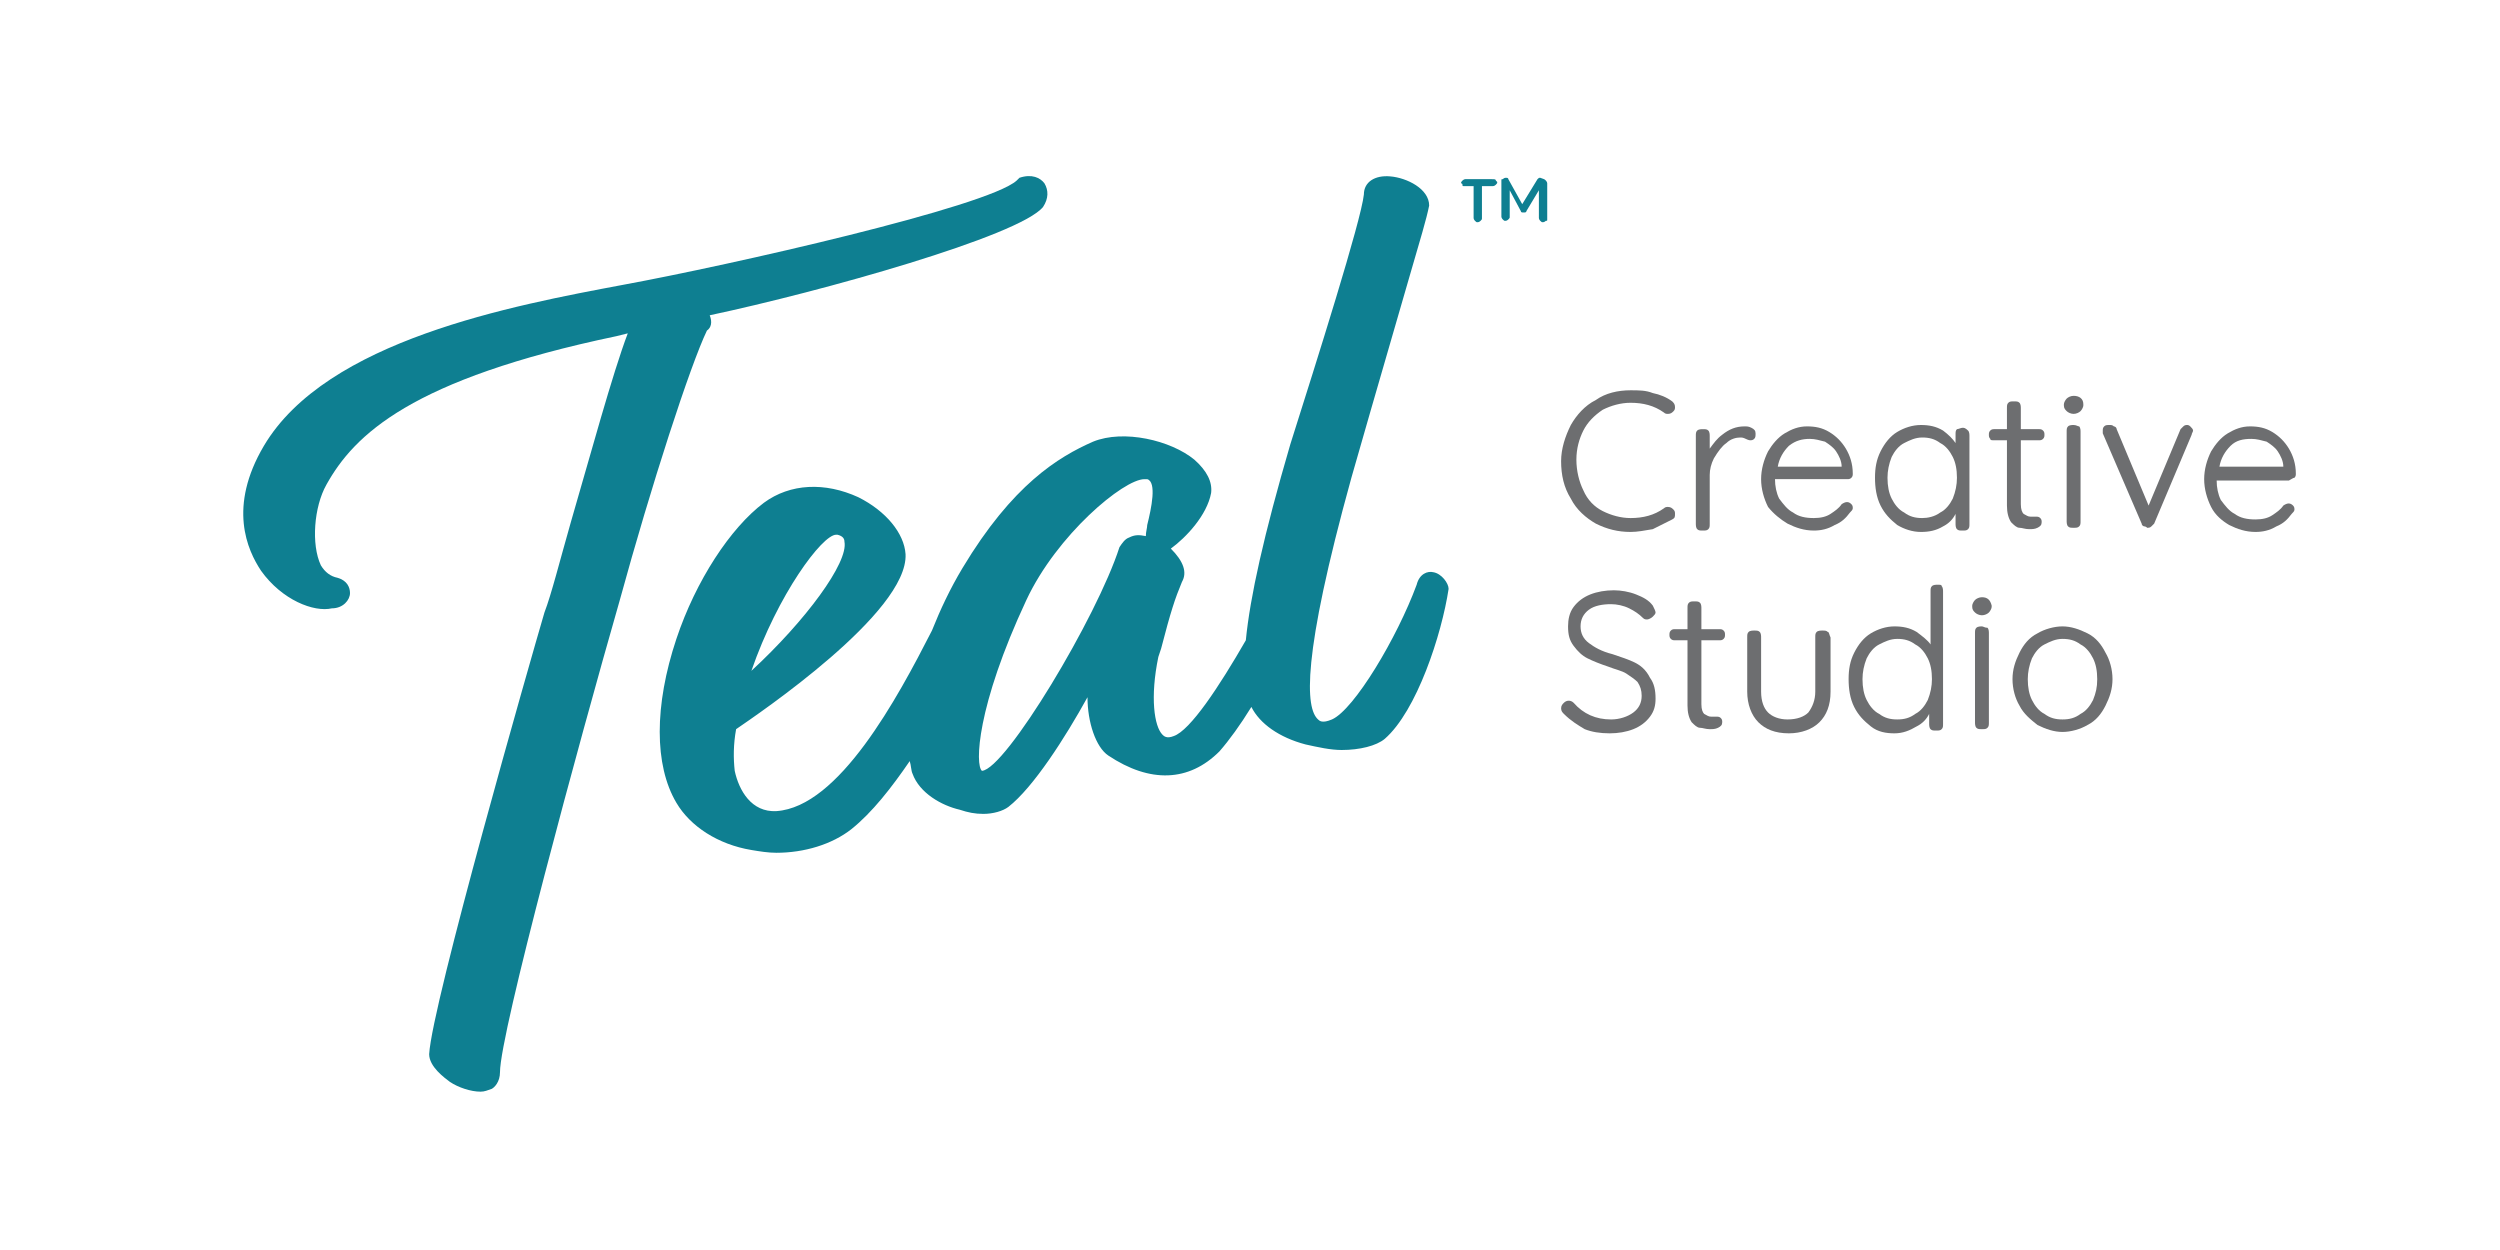
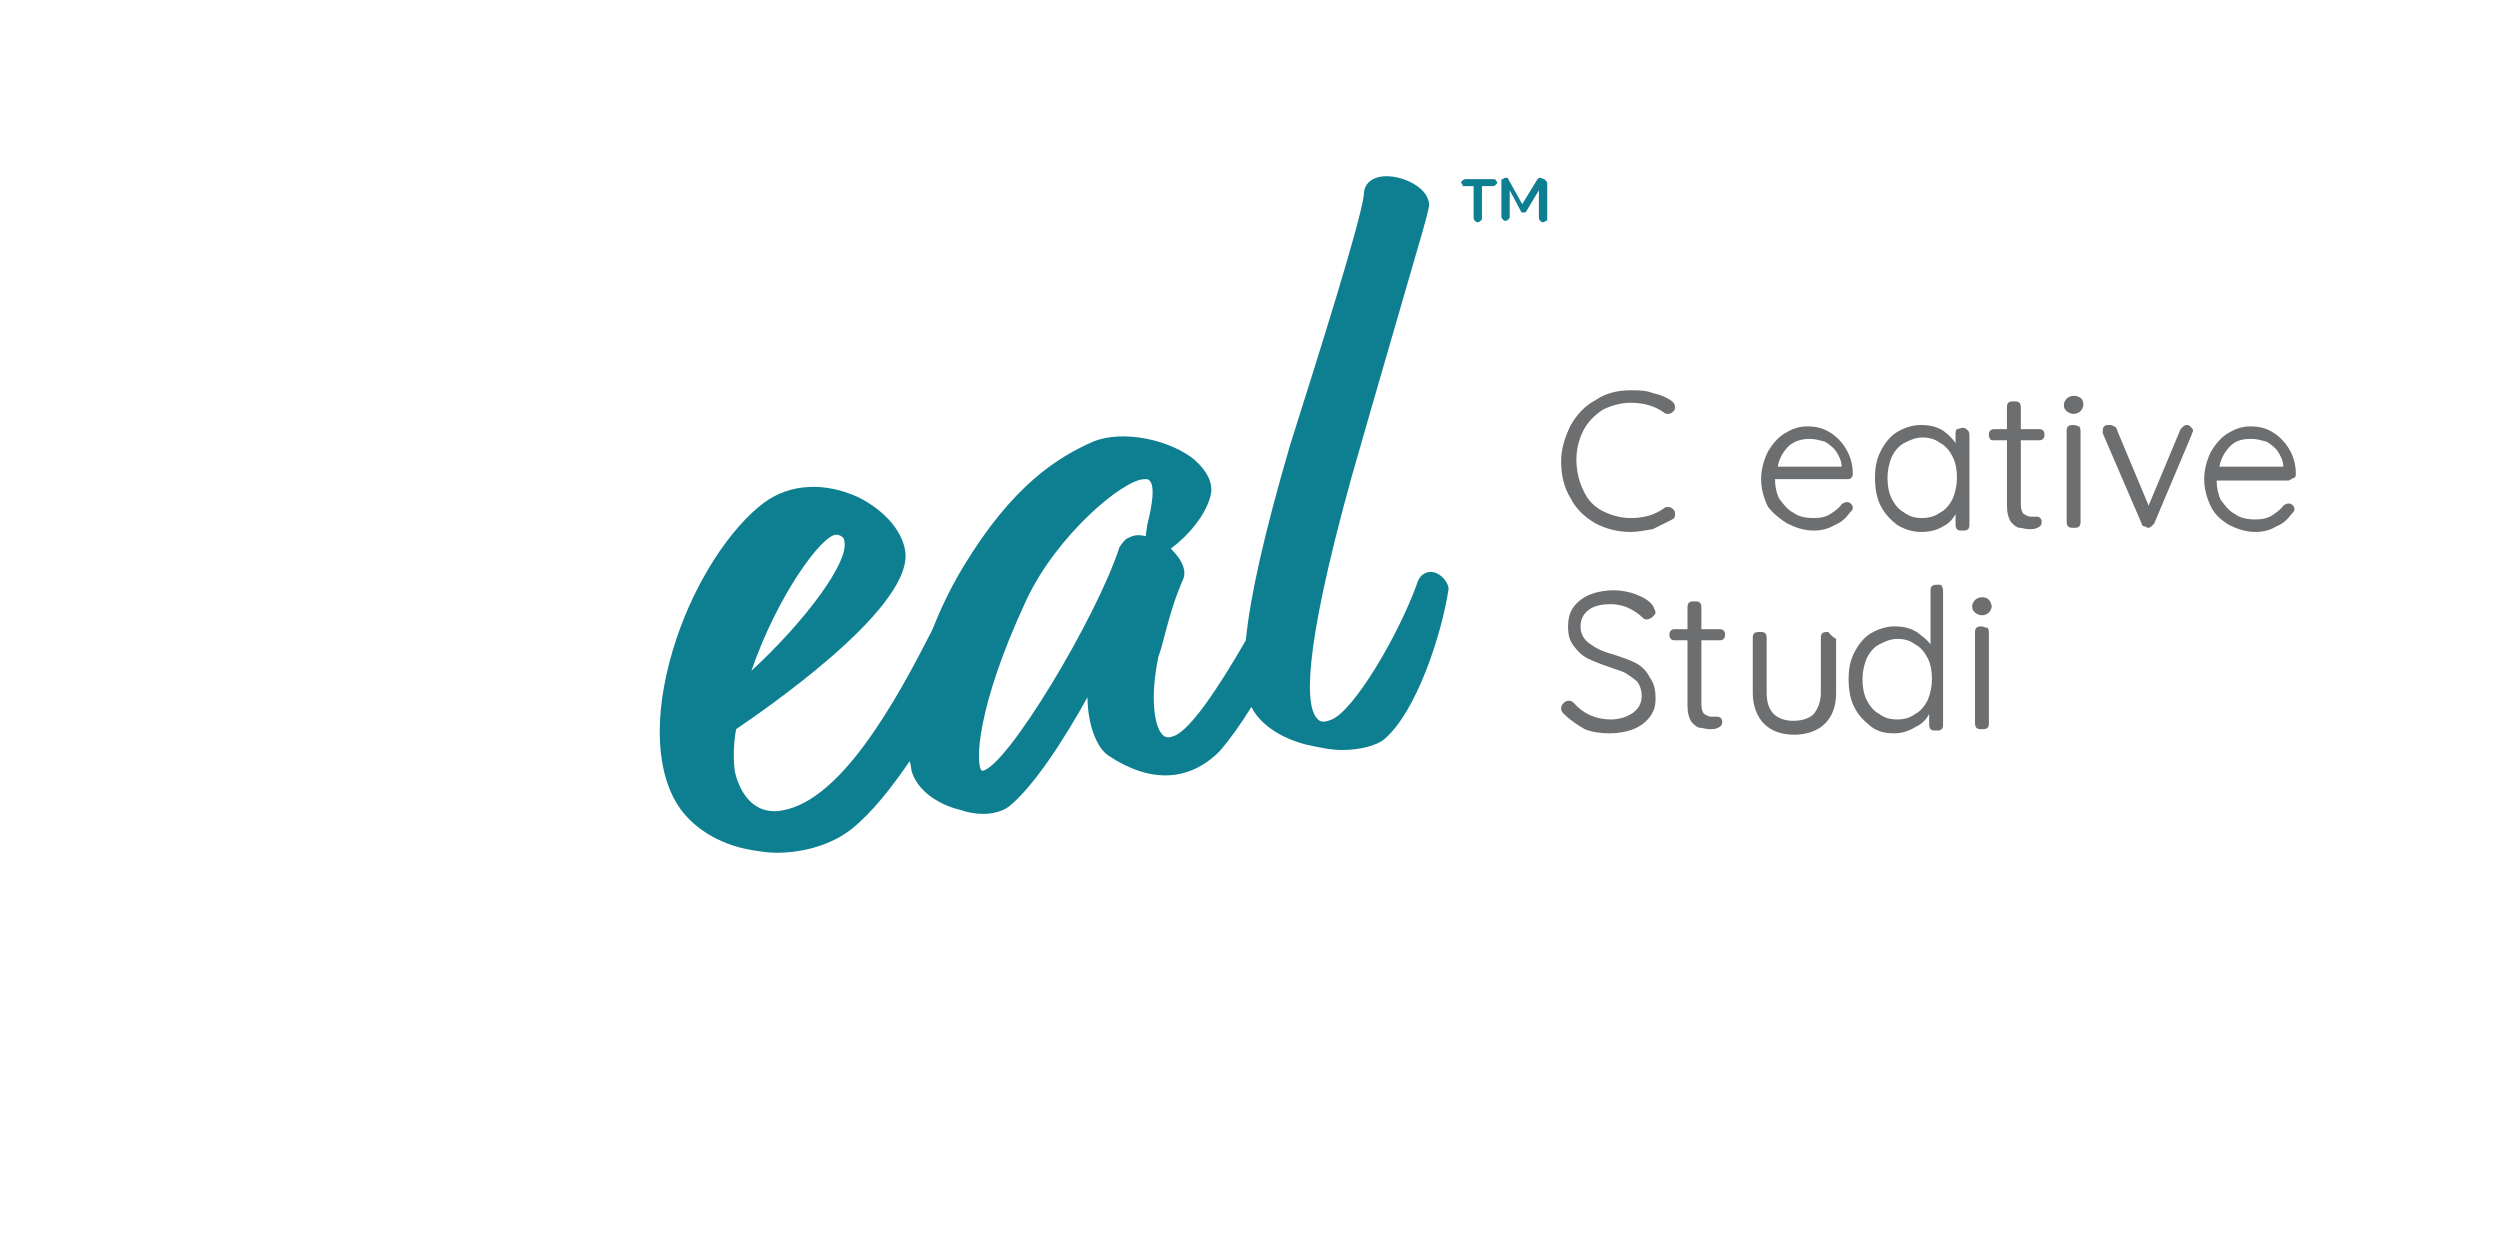
<svg xmlns="http://www.w3.org/2000/svg" id="Layer_1" x="0px" y="0px" viewBox="0 0 180 90" style="enable-background:new 0 0 180 90;" xml:space="preserve">
  <style type="text/css">	.st0{fill:#6D6E70;}	.st1{fill:#0E7F91;}</style>
  <g>
    <path class="st0" d="M120.4,37.4c0.2-0.1,0.2-0.2,0.2-0.4c0-0.1,0-0.2-0.1-0.3c-0.1-0.1-0.2-0.2-0.4-0.2c-0.1,0-0.2,0-0.3,0.1  c-0.7,0.5-1.5,0.7-2.4,0.7c-0.7,0-1.4-0.2-2-0.5c-0.6-0.3-1.1-0.8-1.4-1.5c-0.3-0.6-0.5-1.4-0.5-2.2c0-0.8,0.2-1.5,0.5-2.1  c0.3-0.6,0.8-1.1,1.4-1.5c0.6-0.3,1.3-0.5,2-0.5c0.9,0,1.7,0.2,2.4,0.7c0.1,0.1,0.2,0.1,0.3,0.1c0.2,0,0.3-0.1,0.4-0.2  c0.1-0.1,0.1-0.2,0.1-0.3c0-0.2-0.1-0.3-0.2-0.4c-0.4-0.3-0.9-0.5-1.4-0.6c-0.5-0.2-1-0.2-1.6-0.2c-0.9,0-1.8,0.2-2.5,0.7  c-0.8,0.4-1.4,1.1-1.8,1.8c-0.4,0.8-0.7,1.7-0.7,2.6c0,1,0.2,1.9,0.7,2.7c0.4,0.8,1.1,1.4,1.8,1.8c0.8,0.4,1.6,0.6,2.5,0.6  c0.5,0,1-0.1,1.6-0.2C119.6,37.8,120,37.6,120.4,37.4z" />
-     <path class="st0" d="M124.3,31.9c0.3-0.3,0.7-0.4,1-0.4c0.1,0,0.2,0,0.4,0.1c0.2,0.1,0.3,0.1,0.3,0.1c0.1,0,0.2,0,0.3-0.1  c0.1-0.1,0.1-0.2,0.1-0.4c0-0.2-0.1-0.3-0.3-0.4c-0.2-0.1-0.3-0.1-0.5-0.1c-0.6,0-1.1,0.2-1.6,0.6c-0.4,0.3-0.6,0.6-0.9,1v-0.9  c0-0.1,0-0.3-0.1-0.4c-0.1-0.1-0.2-0.1-0.4-0.1c-0.1,0-0.3,0-0.4,0.1c-0.1,0.1-0.1,0.2-0.1,0.4v6.3c0,0.1,0,0.3,0.1,0.4  c0.1,0.1,0.2,0.1,0.4,0.1s0.3,0,0.4-0.1c0.1-0.1,0.1-0.2,0.1-0.4v-3.5c0-0.4,0.1-0.8,0.3-1.2C123.7,32.5,124,32.1,124.3,31.9z" />
    <path class="st0" d="M128.7,37.7c0.6,0.3,1.2,0.5,1.9,0.5c0.5,0,1-0.1,1.5-0.4c0.5-0.2,0.8-0.5,1.1-0.9c0.1-0.1,0.2-0.2,0.2-0.3  c0-0.1,0-0.2-0.1-0.3c-0.2-0.2-0.4-0.2-0.7,0c-0.2,0.3-0.5,0.5-0.8,0.7c-0.3,0.2-0.7,0.3-1.2,0.3c-0.6,0-1.1-0.1-1.5-0.4  c-0.4-0.2-0.7-0.6-1-1c-0.2-0.4-0.3-0.9-0.3-1.4h5.2c0.1,0,0.2,0,0.3-0.1c0.1-0.1,0.1-0.2,0.1-0.3c0-0.7-0.2-1.3-0.5-1.8  c-0.3-0.5-0.7-0.9-1.2-1.2c-0.5-0.3-1-0.4-1.6-0.4c-0.6,0-1.1,0.2-1.6,0.5c-0.5,0.3-0.9,0.8-1.2,1.3c-0.3,0.6-0.5,1.3-0.5,2  c0,0.7,0.2,1.4,0.5,2C127.7,37,128.2,37.4,128.7,37.7z M130.3,31.6c0.4,0,0.7,0.1,1.1,0.2c0.3,0.2,0.6,0.4,0.8,0.7  c0.2,0.3,0.4,0.7,0.4,1.1v0H128c0.1-0.6,0.4-1.1,0.8-1.5C129.3,31.7,129.8,31.6,130.3,31.6z" />
    <path class="st0" d="M141.3,30.8c-0.1,0-0.3,0.1-0.4,0.1c-0.1,0.1-0.1,0.2-0.1,0.4v0.6c-0.2-0.3-0.5-0.6-0.9-0.9  c-0.5-0.3-1-0.4-1.6-0.4c-0.6,0-1.2,0.2-1.7,0.5s-0.9,0.8-1.2,1.4c-0.3,0.6-0.4,1.2-0.4,1.9s0.1,1.4,0.4,2c0.3,0.6,0.7,1,1.2,1.4  c0.5,0.3,1.1,0.5,1.7,0.5c0.6,0,1.1-0.1,1.6-0.4c0.4-0.2,0.7-0.5,0.9-0.9v0.7c0,0.1,0,0.3,0.1,0.4c0.1,0.1,0.2,0.1,0.4,0.1  s0.3,0,0.4-0.1c0.1-0.1,0.1-0.2,0.1-0.4v-6.3c0-0.1,0-0.3-0.1-0.4C141.5,30.8,141.4,30.8,141.3,30.8z M138.4,37.3  c-0.5,0-0.9-0.1-1.3-0.4c-0.4-0.2-0.7-0.6-0.9-1c-0.2-0.4-0.3-0.9-0.3-1.5c0-0.5,0.1-1,0.3-1.5c0.2-0.4,0.5-0.8,0.9-1  c0.4-0.2,0.8-0.4,1.3-0.4s0.9,0.1,1.3,0.4c0.4,0.2,0.7,0.6,0.9,1c0.2,0.4,0.3,0.9,0.3,1.5c0,0.5-0.1,1-0.3,1.5  c-0.2,0.4-0.5,0.8-0.9,1C139.3,37.2,138.8,37.3,138.4,37.3z" />
    <path class="st0" d="M143.6,31.7h0.9v4.7c0,0.5,0.1,0.9,0.3,1.2c0.2,0.2,0.4,0.4,0.6,0.4c0.2,0,0.4,0.1,0.7,0.1  c0.2,0,0.4,0,0.6-0.1c0.2-0.1,0.3-0.2,0.3-0.4c0-0.1,0-0.2-0.1-0.3c-0.1-0.1-0.2-0.1-0.3-0.1c-0.1,0-0.1,0-0.2,0  c-0.1,0-0.1,0-0.2,0c-0.2,0-0.3-0.1-0.5-0.2c-0.1-0.1-0.2-0.3-0.2-0.7v-4.6h1.3c0.1,0,0.2,0,0.3-0.1c0.1-0.1,0.1-0.2,0.1-0.3  c0-0.1,0-0.2-0.1-0.3c-0.1-0.1-0.2-0.1-0.3-0.1h-1.3v-1.5c0-0.1,0-0.3-0.1-0.4c-0.1-0.1-0.2-0.1-0.4-0.1s-0.3,0-0.4,0.1  c-0.1,0.1-0.1,0.2-0.1,0.4v1.5h-0.9c-0.1,0-0.2,0-0.3,0.1c-0.1,0.1-0.1,0.2-0.1,0.3s0,0.2,0.1,0.3  C143.3,31.7,143.4,31.7,143.6,31.7z" />
    <path class="st0" d="M149.3,28.5c-0.2,0-0.4,0.1-0.5,0.2c-0.1,0.1-0.2,0.3-0.2,0.4v0.1c0,0.2,0.1,0.3,0.2,0.4  c0.1,0.1,0.3,0.2,0.5,0.2c0.2,0,0.4-0.1,0.5-0.2c0.1-0.1,0.2-0.3,0.2-0.4v-0.1C150,28.7,149.7,28.5,149.3,28.5z" />
    <path class="st0" d="M149.3,30.6c-0.1,0-0.3,0-0.4,0.1c-0.1,0.1-0.1,0.2-0.1,0.4v6.4c0,0.1,0,0.3,0.1,0.4c0.1,0.1,0.2,0.1,0.4,0.1  s0.3,0,0.4-0.1c0.1-0.1,0.1-0.2,0.1-0.4v-6.4c0-0.1,0-0.3-0.1-0.4C149.6,30.7,149.5,30.6,149.3,30.6z" />
    <path class="st0" d="M157.5,30.6C157.5,30.6,157.5,30.6,157.5,30.6c-0.1,0-0.2,0-0.3,0.1c-0.1,0.1-0.1,0.1-0.2,0.2l-2.3,5.5  l-2.3-5.5c0-0.1-0.1-0.2-0.2-0.2c-0.1-0.1-0.2-0.1-0.3-0.1c-0.2,0-0.3,0-0.4,0.1c-0.1,0.1-0.1,0.2-0.1,0.3c0,0,0,0.1,0,0.1  c0,0,0,0.1,0,0.1l2.8,6.5c0,0.1,0.1,0.2,0.2,0.2c0.1,0,0.2,0.1,0.2,0.1c0,0,0,0,0,0c0.1,0,0.2,0,0.3-0.1c0.1-0.1,0.1-0.1,0.2-0.2  l2.7-6.4c0-0.1,0.1-0.2,0.1-0.3c0-0.1-0.1-0.2-0.2-0.3C157.7,30.7,157.6,30.6,157.5,30.6z" />
    <path class="st0" d="M165.2,34.4c0.1-0.1,0.1-0.2,0.1-0.3c0-0.7-0.2-1.3-0.5-1.8c-0.3-0.5-0.7-0.9-1.2-1.2c-0.5-0.3-1-0.4-1.6-0.4  c-0.6,0-1.1,0.2-1.6,0.5c-0.5,0.3-0.9,0.8-1.2,1.3c-0.3,0.6-0.5,1.3-0.5,2c0,0.7,0.2,1.4,0.5,2c0.3,0.6,0.8,1,1.3,1.3  c0.6,0.3,1.2,0.5,1.9,0.5c0.5,0,1-0.1,1.5-0.4c0.5-0.2,0.8-0.5,1.1-0.9c0.1-0.1,0.2-0.2,0.2-0.3c0-0.1,0-0.2-0.1-0.3  c-0.2-0.2-0.4-0.2-0.7,0c-0.2,0.3-0.5,0.5-0.8,0.7c-0.3,0.2-0.7,0.3-1.2,0.3c-0.6,0-1.1-0.1-1.5-0.4c-0.4-0.2-0.7-0.6-1-1  c-0.2-0.4-0.3-0.9-0.3-1.4h5.2C165,34.5,165.1,34.4,165.2,34.4z M162.1,31.6c0.4,0,0.7,0.1,1.1,0.2c0.3,0.2,0.6,0.4,0.8,0.7  c0.2,0.3,0.4,0.7,0.4,1.1v0h-4.6c0.1-0.6,0.4-1.1,0.8-1.5C161,31.7,161.5,31.6,162.1,31.6z" />
    <path class="st0" d="M117.7,47.7c-0.4-0.2-1-0.4-1.6-0.6c-0.8-0.2-1.3-0.5-1.7-0.8c-0.4-0.3-0.6-0.7-0.6-1.2c0-0.5,0.2-0.9,0.6-1.2  c0.4-0.3,1-0.4,1.6-0.4c0.4,0,0.9,0.1,1.3,0.3c0.4,0.2,0.7,0.4,1,0.7c0.1,0.1,0.2,0.1,0.3,0.1c0.1,0,0.3-0.1,0.4-0.2  c0.1-0.1,0.2-0.2,0.2-0.3c0-0.1-0.1-0.3-0.2-0.5c-0.3-0.4-0.7-0.6-1.2-0.8c-0.5-0.2-1.1-0.3-1.6-0.3c-0.6,0-1.2,0.1-1.7,0.3  c-0.5,0.2-0.9,0.5-1.2,0.9c-0.3,0.4-0.4,0.9-0.4,1.4c0,0.6,0.1,1,0.4,1.4c0.3,0.4,0.6,0.7,1,0.9c0.4,0.2,0.9,0.4,1.5,0.6  c0.5,0.2,1,0.3,1.3,0.5c0.3,0.2,0.6,0.4,0.8,0.6c0.2,0.3,0.3,0.6,0.3,1c0,0.5-0.2,0.9-0.6,1.2c-0.4,0.3-1,0.5-1.6,0.5  c-1.1,0-2-0.4-2.7-1.2c-0.2-0.2-0.5-0.2-0.7,0c-0.1,0.1-0.2,0.2-0.2,0.4c0,0.2,0.1,0.3,0.2,0.4c0.5,0.5,1,0.8,1.5,1.1  c0.5,0.2,1.1,0.3,1.8,0.3c0.6,0,1.2-0.1,1.7-0.3c0.5-0.2,0.9-0.5,1.2-0.9c0.3-0.4,0.4-0.8,0.4-1.3c0-0.6-0.1-1.1-0.4-1.5  C118.5,48.2,118.1,47.9,117.7,47.7z" />
    <path class="st0" d="M123.8,45.3h-1.3v-1.5c0-0.1,0-0.3-0.1-0.4c-0.1-0.1-0.2-0.1-0.4-0.1s-0.3,0-0.4,0.1c-0.1,0.1-0.1,0.2-0.1,0.4  v1.5h-0.9c-0.1,0-0.2,0-0.3,0.1c-0.1,0.1-0.1,0.2-0.1,0.3s0,0.2,0.1,0.3c0.1,0.1,0.2,0.1,0.3,0.1h0.9v4.7c0,0.5,0.1,0.9,0.3,1.2  c0.2,0.2,0.4,0.4,0.6,0.4c0.2,0,0.4,0.1,0.7,0.1c0.2,0,0.4,0,0.6-0.1c0.2-0.1,0.3-0.2,0.3-0.4c0-0.1,0-0.2-0.1-0.3  c-0.1-0.1-0.2-0.1-0.3-0.1c-0.1,0-0.1,0-0.2,0c-0.1,0-0.1,0-0.2,0c-0.2,0-0.3-0.1-0.5-0.2c-0.1-0.1-0.2-0.3-0.2-0.7v-4.6h1.3  c0.1,0,0.2,0,0.3-0.1c0.1-0.1,0.1-0.2,0.1-0.3c0-0.1,0-0.2-0.1-0.3C124,45.3,123.9,45.3,123.8,45.3z" />
-     <path class="st0" d="M131.6,45.5c-0.1-0.1-0.2-0.1-0.4-0.1c-0.1,0-0.3,0-0.4,0.1c-0.1,0.1-0.1,0.2-0.1,0.4v3.9  c0,0.6-0.2,1.1-0.5,1.5c-0.3,0.3-0.8,0.5-1.5,0.5c-0.6,0-1.1-0.2-1.4-0.5c-0.3-0.3-0.5-0.8-0.5-1.5v-3.9c0-0.1,0-0.3-0.1-0.4  c-0.1-0.1-0.2-0.1-0.4-0.1c-0.1,0-0.3,0-0.4,0.1c-0.1,0.1-0.1,0.2-0.1,0.4v3.9c0,0.9,0.3,1.7,0.8,2.2c0.5,0.5,1.2,0.8,2.2,0.8  c0.9,0,1.7-0.3,2.2-0.8c0.5-0.5,0.8-1.2,0.8-2.2v-3.9C131.7,45.7,131.7,45.5,131.6,45.5L131.6,45.5z" />
+     <path class="st0" d="M131.6,45.5c-0.1,0-0.3,0-0.4,0.1c-0.1,0.1-0.1,0.2-0.1,0.4v3.9  c0,0.6-0.2,1.1-0.5,1.5c-0.3,0.3-0.8,0.5-1.5,0.5c-0.6,0-1.1-0.2-1.4-0.5c-0.3-0.3-0.5-0.8-0.5-1.5v-3.9c0-0.1,0-0.3-0.1-0.4  c-0.1-0.1-0.2-0.1-0.4-0.1c-0.1,0-0.3,0-0.4,0.1c-0.1,0.1-0.1,0.2-0.1,0.4v3.9c0,0.9,0.3,1.7,0.8,2.2c0.5,0.5,1.2,0.8,2.2,0.8  c0.9,0,1.7-0.3,2.2-0.8c0.5-0.5,0.8-1.2,0.8-2.2v-3.9C131.7,45.7,131.7,45.5,131.6,45.5L131.6,45.5z" />
    <path class="st0" d="M139.5,42.1c-0.1,0-0.3,0-0.4,0.1c-0.1,0.1-0.1,0.2-0.1,0.4v3.8c-0.2-0.3-0.6-0.6-1-0.9  c-0.5-0.3-1-0.4-1.6-0.4c-0.6,0-1.2,0.2-1.7,0.5c-0.5,0.3-0.9,0.8-1.2,1.4c-0.3,0.6-0.4,1.2-0.4,1.9c0,0.7,0.1,1.4,0.4,2  c0.3,0.6,0.7,1,1.2,1.4s1.1,0.5,1.7,0.5c0.6,0,1.1-0.2,1.6-0.5c0.4-0.2,0.7-0.5,0.9-0.9v0.7c0,0.1,0,0.3,0.1,0.4  c0.1,0.1,0.2,0.1,0.4,0.1s0.3,0,0.4-0.1c0.1-0.1,0.1-0.2,0.1-0.4v-9.5c0-0.1,0-0.3-0.1-0.4C139.8,42.1,139.7,42.1,139.5,42.1z   M136.6,51.8c-0.5,0-0.9-0.1-1.3-0.4c-0.4-0.2-0.7-0.6-0.9-1c-0.2-0.4-0.3-0.9-0.3-1.5c0-0.5,0.1-1,0.3-1.5c0.2-0.4,0.5-0.8,0.9-1  c0.4-0.2,0.8-0.4,1.3-0.4s0.9,0.1,1.3,0.4c0.4,0.2,0.7,0.6,0.9,1c0.2,0.4,0.3,0.9,0.3,1.5c0,0.5-0.1,1-0.3,1.5  c-0.2,0.4-0.5,0.8-0.9,1C137.5,51.7,137.1,51.8,136.6,51.8z" />
    <path class="st0" d="M142.7,43c-0.2,0-0.4,0.1-0.5,0.2c-0.1,0.1-0.2,0.3-0.2,0.4v0.1c0,0.2,0.1,0.3,0.2,0.4  c0.1,0.1,0.3,0.2,0.5,0.2c0.2,0,0.4-0.1,0.5-0.2c0.1-0.1,0.2-0.3,0.2-0.4v-0.1C143.3,43.2,143.1,43,142.7,43z" />
    <path class="st0" d="M142.7,45.1c-0.1,0-0.3,0-0.4,0.1c-0.1,0.1-0.1,0.2-0.1,0.4v6.4c0,0.1,0,0.3,0.1,0.4c0.1,0.1,0.2,0.1,0.4,0.1  s0.3,0,0.4-0.1c0.1-0.1,0.1-0.2,0.1-0.4v-6.4c0-0.1,0-0.3-0.1-0.4C142.9,45.2,142.8,45.1,142.7,45.1z" />
-     <path class="st0" d="M150.3,45.6c-0.6-0.3-1.2-0.5-1.8-0.5s-1.3,0.2-1.8,0.5c-0.6,0.3-1,0.8-1.3,1.4c-0.3,0.6-0.5,1.2-0.5,1.9  c0,0.7,0.2,1.4,0.5,1.9c0.3,0.6,0.8,1,1.3,1.4c0.6,0.3,1.2,0.5,1.8,0.5s1.3-0.2,1.8-0.5c0.6-0.3,1-0.8,1.3-1.4  c0.3-0.6,0.5-1.2,0.5-1.9c0-0.7-0.2-1.4-0.5-1.9C151.3,46.4,150.9,45.9,150.3,45.6z M148.5,51.8c-0.5,0-0.9-0.1-1.3-0.4  c-0.4-0.2-0.7-0.6-0.9-1c-0.2-0.4-0.3-0.9-0.3-1.5c0-0.5,0.1-1,0.3-1.5c0.2-0.4,0.5-0.8,0.9-1c0.4-0.2,0.8-0.4,1.3-0.4  c0.5,0,0.9,0.1,1.3,0.4c0.4,0.2,0.7,0.6,0.9,1c0.2,0.4,0.3,0.9,0.3,1.5s-0.1,1-0.3,1.5c-0.2,0.4-0.5,0.8-0.9,1  C149.4,51.7,149,51.8,148.5,51.8z" />
  </g>
  <g>
    <g>
-       <path class="st1" d="M51.1,22.7c8-1.7,22.3-5.7,24-7.8c0.4-0.6,0.4-1.2,0.1-1.7c-0.3-0.4-0.9-0.7-1.8-0.4L73.2,13   c-2.1,1.9-20.7,6.1-28.3,7.5c-8,1.5-21.4,4-25.9,11.6c-2.6,4.4-1.2,7.5-0.2,9c1.5,2.1,3.8,3,5.1,2.7c0.8,0,1.3-0.6,1.3-1.1   c0-0.4-0.2-0.9-0.9-1.1c-0.5-0.1-0.9-0.4-1.2-0.9c-0.7-1.5-0.5-4.2,0.4-5.8c2-3.6,6.1-7.6,20.9-10.7l0.8-0.2   c-1.1,2.9-2.7,8.8-4.1,13.6c-0.8,2.8-1.4,5.2-1.9,6.5c-1,3.4-8.1,28.2-8.3,31.8c0,0.9,1.1,1.7,1.5,2c0.6,0.4,1.5,0.7,2.2,0.7   c0.3,0,0.5-0.1,0.8-0.2c0.2-0.1,0.6-0.5,0.6-1.2c0-2.8,5.7-23.8,8.6-33.9l0,0c2.3-8.4,5.1-17,6.3-19.5   C51.2,23.6,51.3,23.2,51.1,22.7z" />
      <path class="st1" d="M103.2,41.2c-0.4-0.1-1,0.1-1.2,0.9c-1.4,3.8-4.5,9-6.1,9.7c-0.7,0.3-0.9,0.1-1,0c-0.9-0.8-1.2-4.4,2.4-17.4   c2-7,3.3-11.4,4.1-14.2c0.9-3.1,1.3-4.4,1.5-5.4c0-1.2-1.6-2-2.8-2.1c-1.1-0.1-1.9,0.4-1.9,1.3C98,15.9,94.8,26,92.9,32   c-1.9,6.5-2.9,11-3.2,14.1c-1.9,3.3-4,6.5-5.2,6.9c-0.5,0.2-0.7,0-0.8-0.1c-0.6-0.6-0.9-2.7-0.3-5.6l0.2-0.6   c0.7-2.7,1-3.6,1.5-4.8c0.4-0.7,0.1-1.5-0.8-2.4c1.1-0.8,2.6-2.4,2.9-4c0.1-0.8-0.3-1.6-1.2-2.4c-1.7-1.4-5.1-2.2-7.3-1.3   c-2.5,1.1-5.8,3.1-9.4,9.1c-0.9,1.5-1.6,3-2.2,4.5c-2.5,4.9-6.7,12.7-11.2,13c-1.8,0.1-2.7-1.5-3-2.9c-0.1-0.9-0.1-1.9,0.1-3   c1.6-1.1,12.4-8.4,12.2-12.6c-0.1-1.5-1.4-3.1-3.4-4.1c-2.4-1.1-4.9-1-6.8,0.4c-2.4,1.8-4.9,5.6-6.3,9.8c-1.6,4.8-1.6,9.1,0,11.8   c1,1.7,3,3,5.4,3.4c0.6,0.1,1.2,0.2,1.8,0.2c2,0,4-0.6,5.4-1.7c1.5-1.2,2.9-3,4.2-4.9c0.1,0.3,0.1,0.7,0.2,0.9   c0.5,1.4,2.1,2.3,3.4,2.6c0.6,0.2,1.1,0.3,1.7,0.3c0.7,0,1.4-0.2,1.8-0.5c1.8-1.4,4.1-5,5.7-7.9c0,1.8,0.6,3.6,1.5,4.2   c3,2,5.8,1.9,8-0.3c0.7-0.8,1.5-1.9,2.3-3.2c0.6,1.2,2,2.2,3.9,2.7c0.9,0.2,1.8,0.4,2.6,0.4c1.3,0,2.5-0.3,3.1-0.8   c2.3-2,4.1-7.5,4.6-10.8C104.3,42,103.8,41.3,103.2,41.2z M82.5,38.6c-0.5-0.1-0.8-0.1-1.2,0.1c-0.3,0.1-0.5,0.4-0.7,0.7   c-1.6,5-8.2,16-9.9,16.1c-0.5-0.4-0.4-4.6,3.2-12.3c2.2-4.7,7-8.7,8.5-8.7c0.1,0,0.1,0,0.2,0c0.7,0.2,0.3,2.1,0,3.3   C82.6,38,82.5,38.3,82.5,38.6z M60.8,39c0.3,1.5-2.8,5.7-6.7,9.3c1.9-5.5,5.1-9.8,6.1-9.8c0,0,0.1,0,0.1,0   C60.7,38.6,60.8,38.8,60.8,39z" />
    </g>
    <g>
      <path class="st1" d="M107.7,13c0,0,0.1,0.1,0.1,0.1c0,0.1,0,0.1-0.1,0.2c0,0-0.1,0.1-0.2,0.1h-0.8v2.3c0,0.1,0,0.1-0.1,0.2   c0,0-0.1,0.1-0.2,0.1c-0.1,0-0.1,0-0.2-0.1c0,0-0.1-0.1-0.1-0.2v-2.3h-0.7c-0.1,0-0.1,0-0.1-0.1s-0.1-0.1-0.1-0.1   c0-0.1,0-0.1,0.1-0.2c0,0,0.1-0.1,0.2-0.1h1.9C107.6,12.9,107.7,12.9,107.7,13z M111.3,13c0,0,0.1,0.1,0.1,0.2v2.6   c0,0.1,0,0.1-0.1,0.1c0,0-0.1,0.1-0.2,0.1c-0.1,0-0.1,0-0.2-0.1c0,0-0.1-0.1-0.1-0.2v-2l-0.9,1.5c0,0.1-0.1,0.1-0.2,0.1   c-0.1,0-0.2,0-0.2-0.1l-0.8-1.5v1.9c0,0.1,0,0.1-0.1,0.2c0,0-0.1,0.1-0.2,0.1c-0.1,0-0.1,0-0.2-0.1c0,0-0.1-0.1-0.1-0.2v-2.6   c0-0.1,0-0.1,0.1-0.1c0,0,0.1-0.1,0.2-0.1c0.1,0,0.2,0,0.2,0.1l1,1.8l1.1-1.8c0.1-0.1,0.1-0.1,0.2-0.1   C111.2,12.9,111.2,12.9,111.3,13z" />
    </g>
  </g>
</svg>